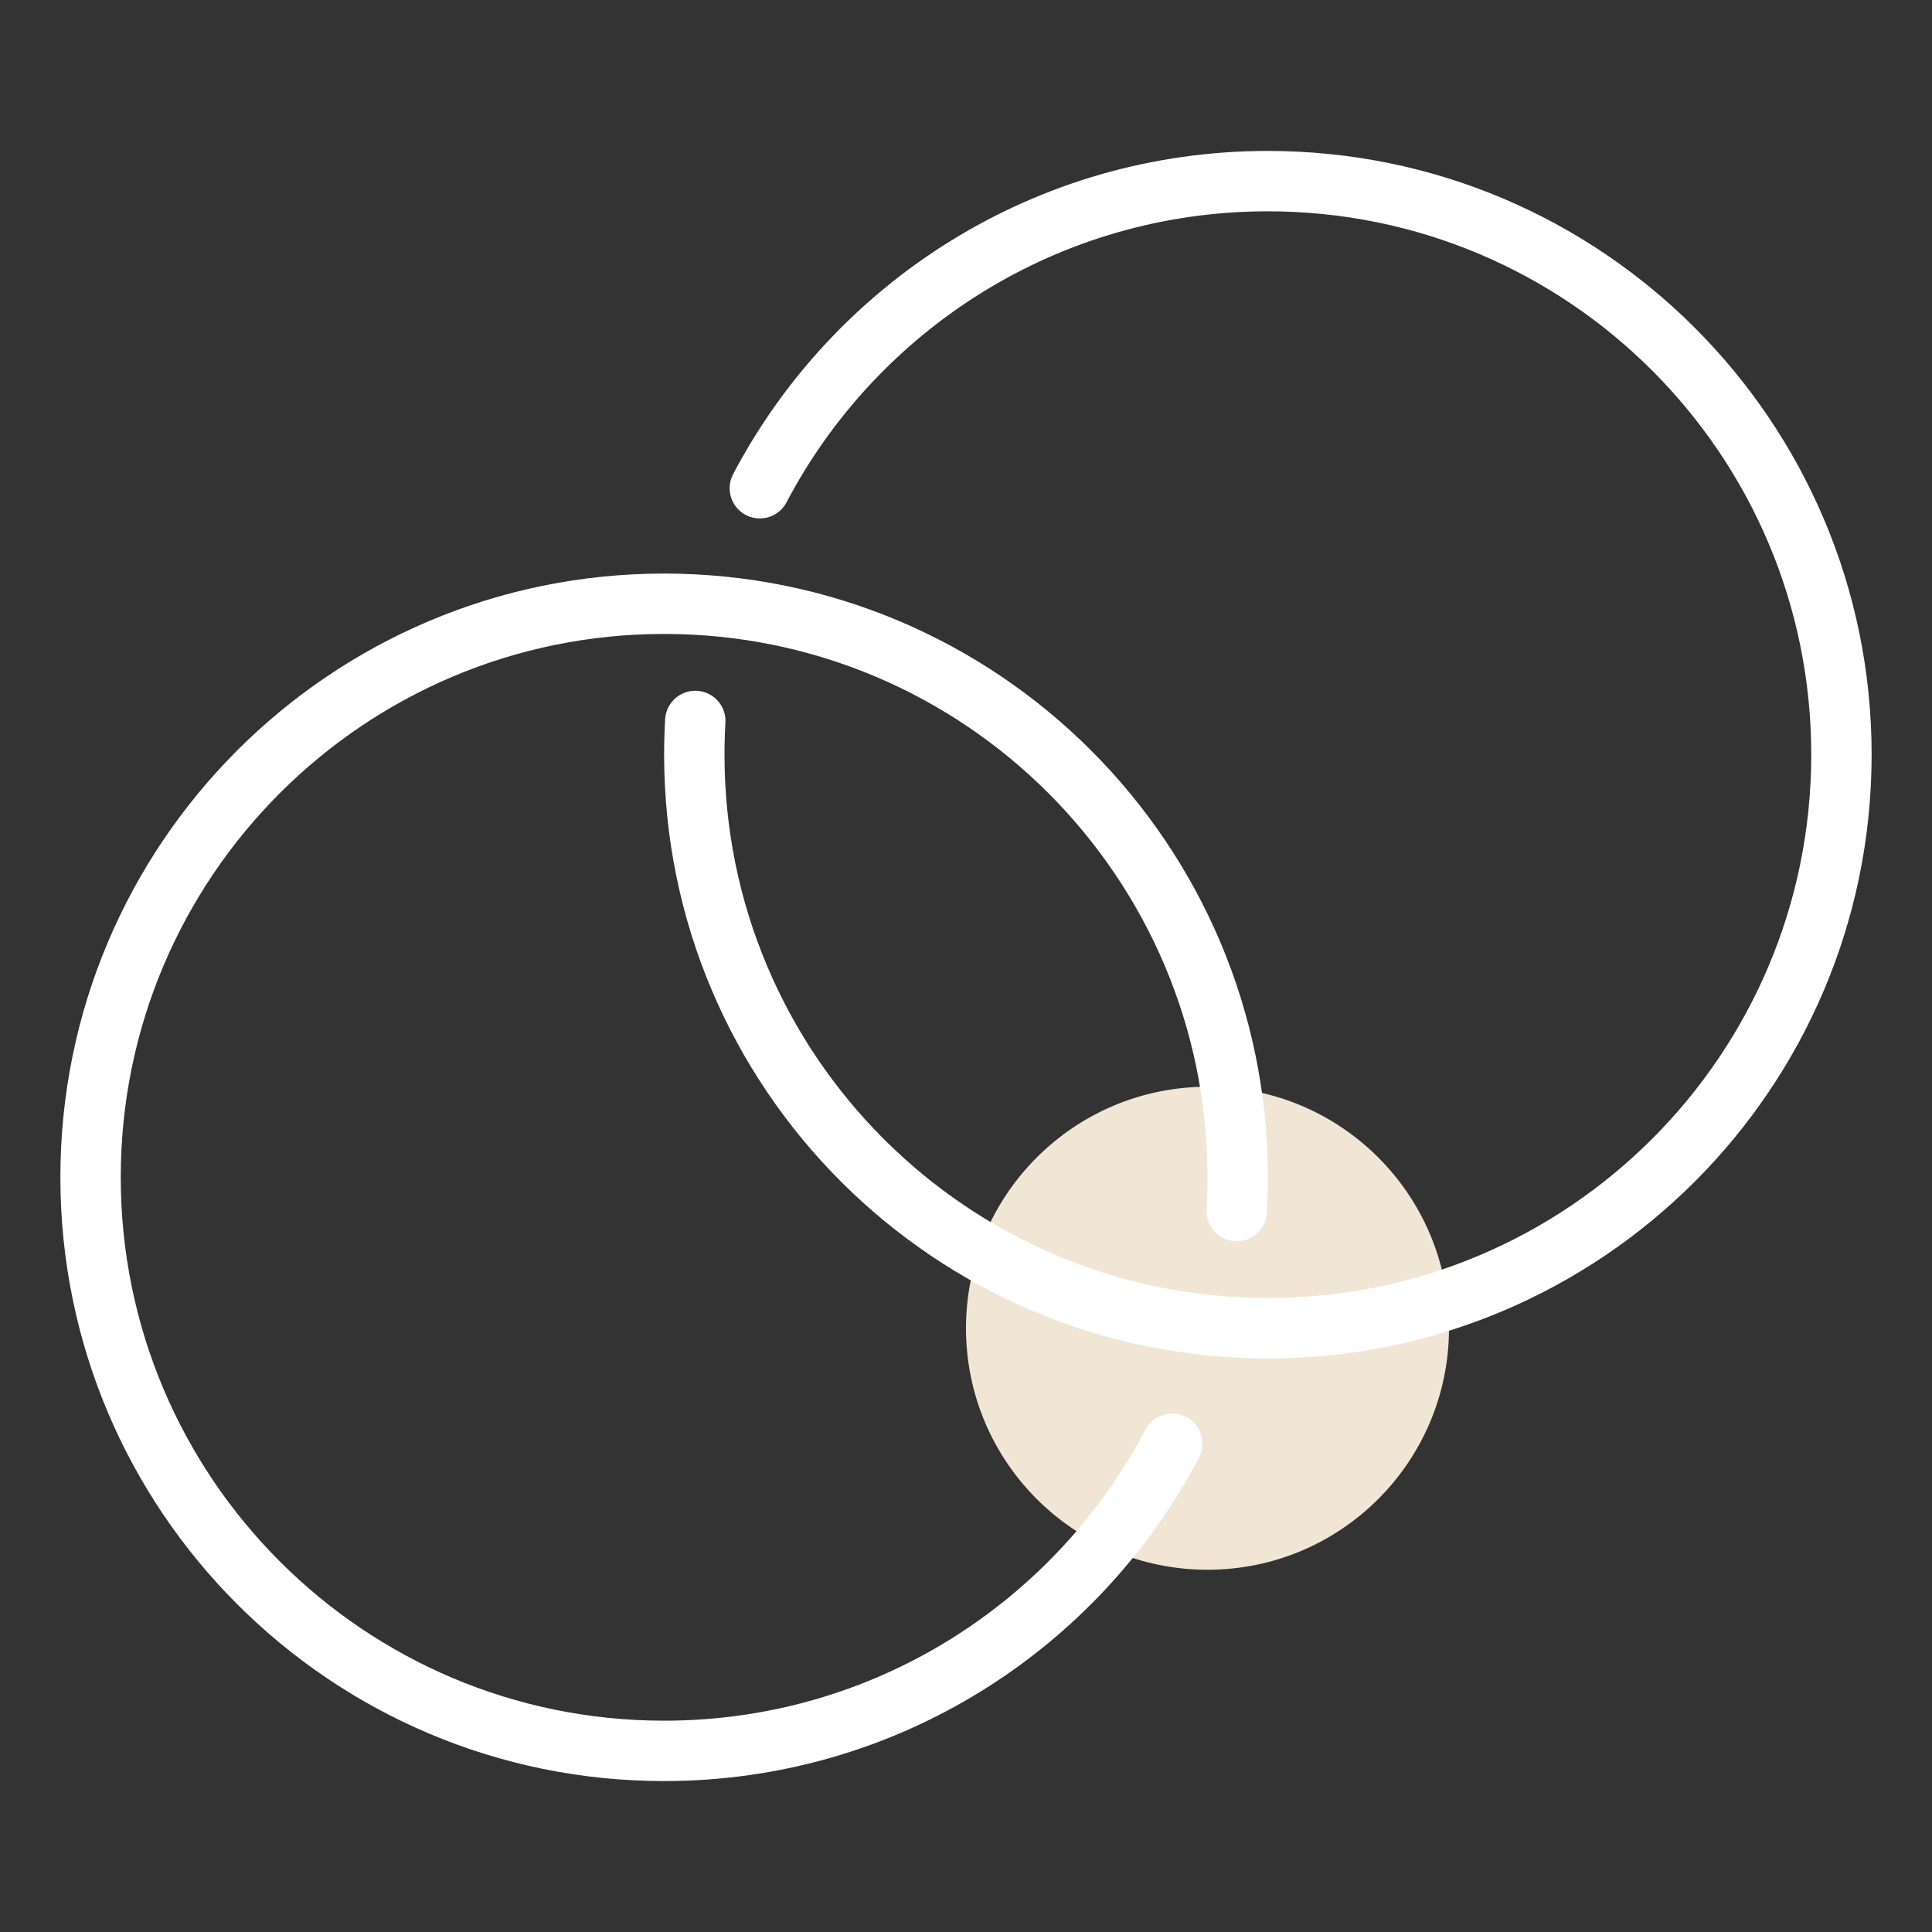
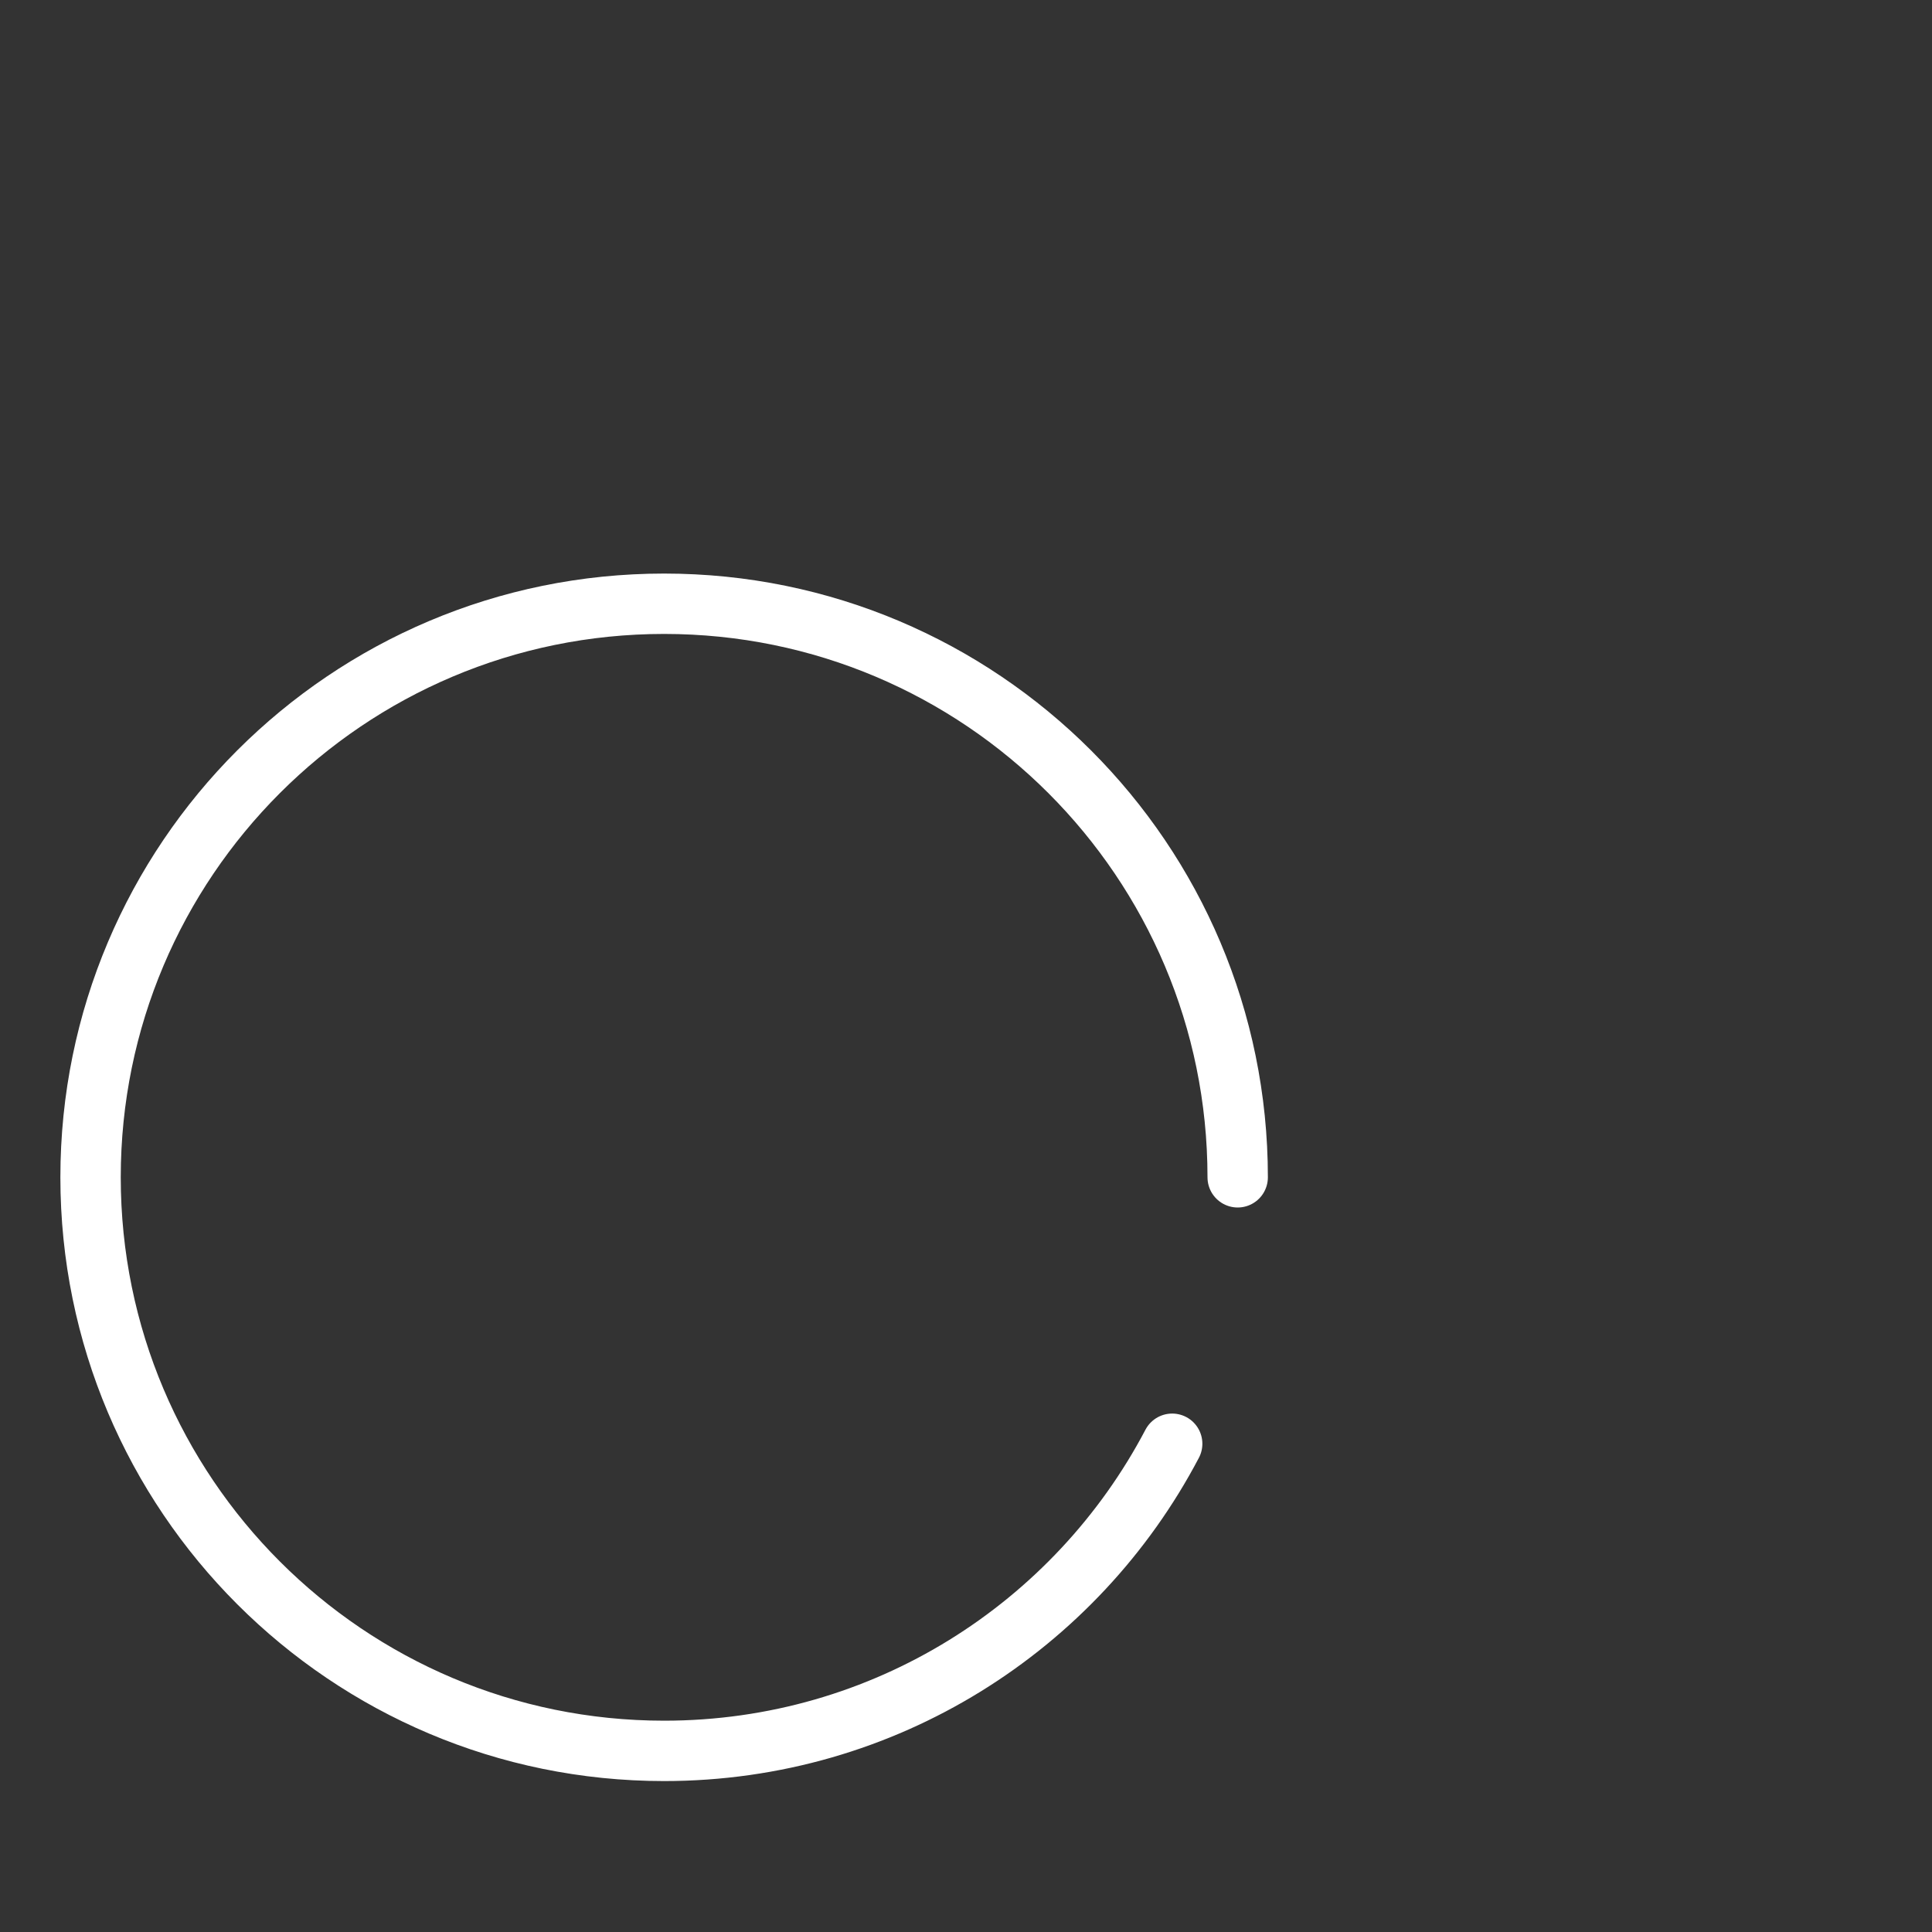
<svg xmlns="http://www.w3.org/2000/svg" width="64" height="64" viewBox="0 0 64 64" fill="none">
  <rect x="0" y="0" width="64" height="64" fill="#333333" stroke="none" />
-   <circle cx="40" cy="44" r="8" fill="#f1e6d6" />
-   <path d="M23.032 23.882C23.011 24.252 23 24.625 23 25C23 35.493 31.507 44 42 44C52.493 44 61 35.493 61 25C61 14.507 52.493 6 42 6C34.693 6 28.349 10.125 25.17 16.174" stroke="white" stroke-width="2" stroke-linecap="round" stroke-linejoin="round" />
-   <path d="M38.83 47.826C35.651 53.875 29.307 58 22 58C11.507 58 3 49.493 3 39C3 28.507 11.507 20 22 20C32.493 20 41 28.507 41 39C41 39.375 40.989 39.748 40.968 40.118" stroke="white" stroke-width="2" stroke-linecap="round" stroke-linejoin="round" />
+   <path d="M38.83 47.826C35.651 53.875 29.307 58 22 58C11.507 58 3 49.493 3 39C3 28.507 11.507 20 22 20C32.493 20 41 28.507 41 39" stroke="white" stroke-width="2" stroke-linecap="round" stroke-linejoin="round" />
</svg>